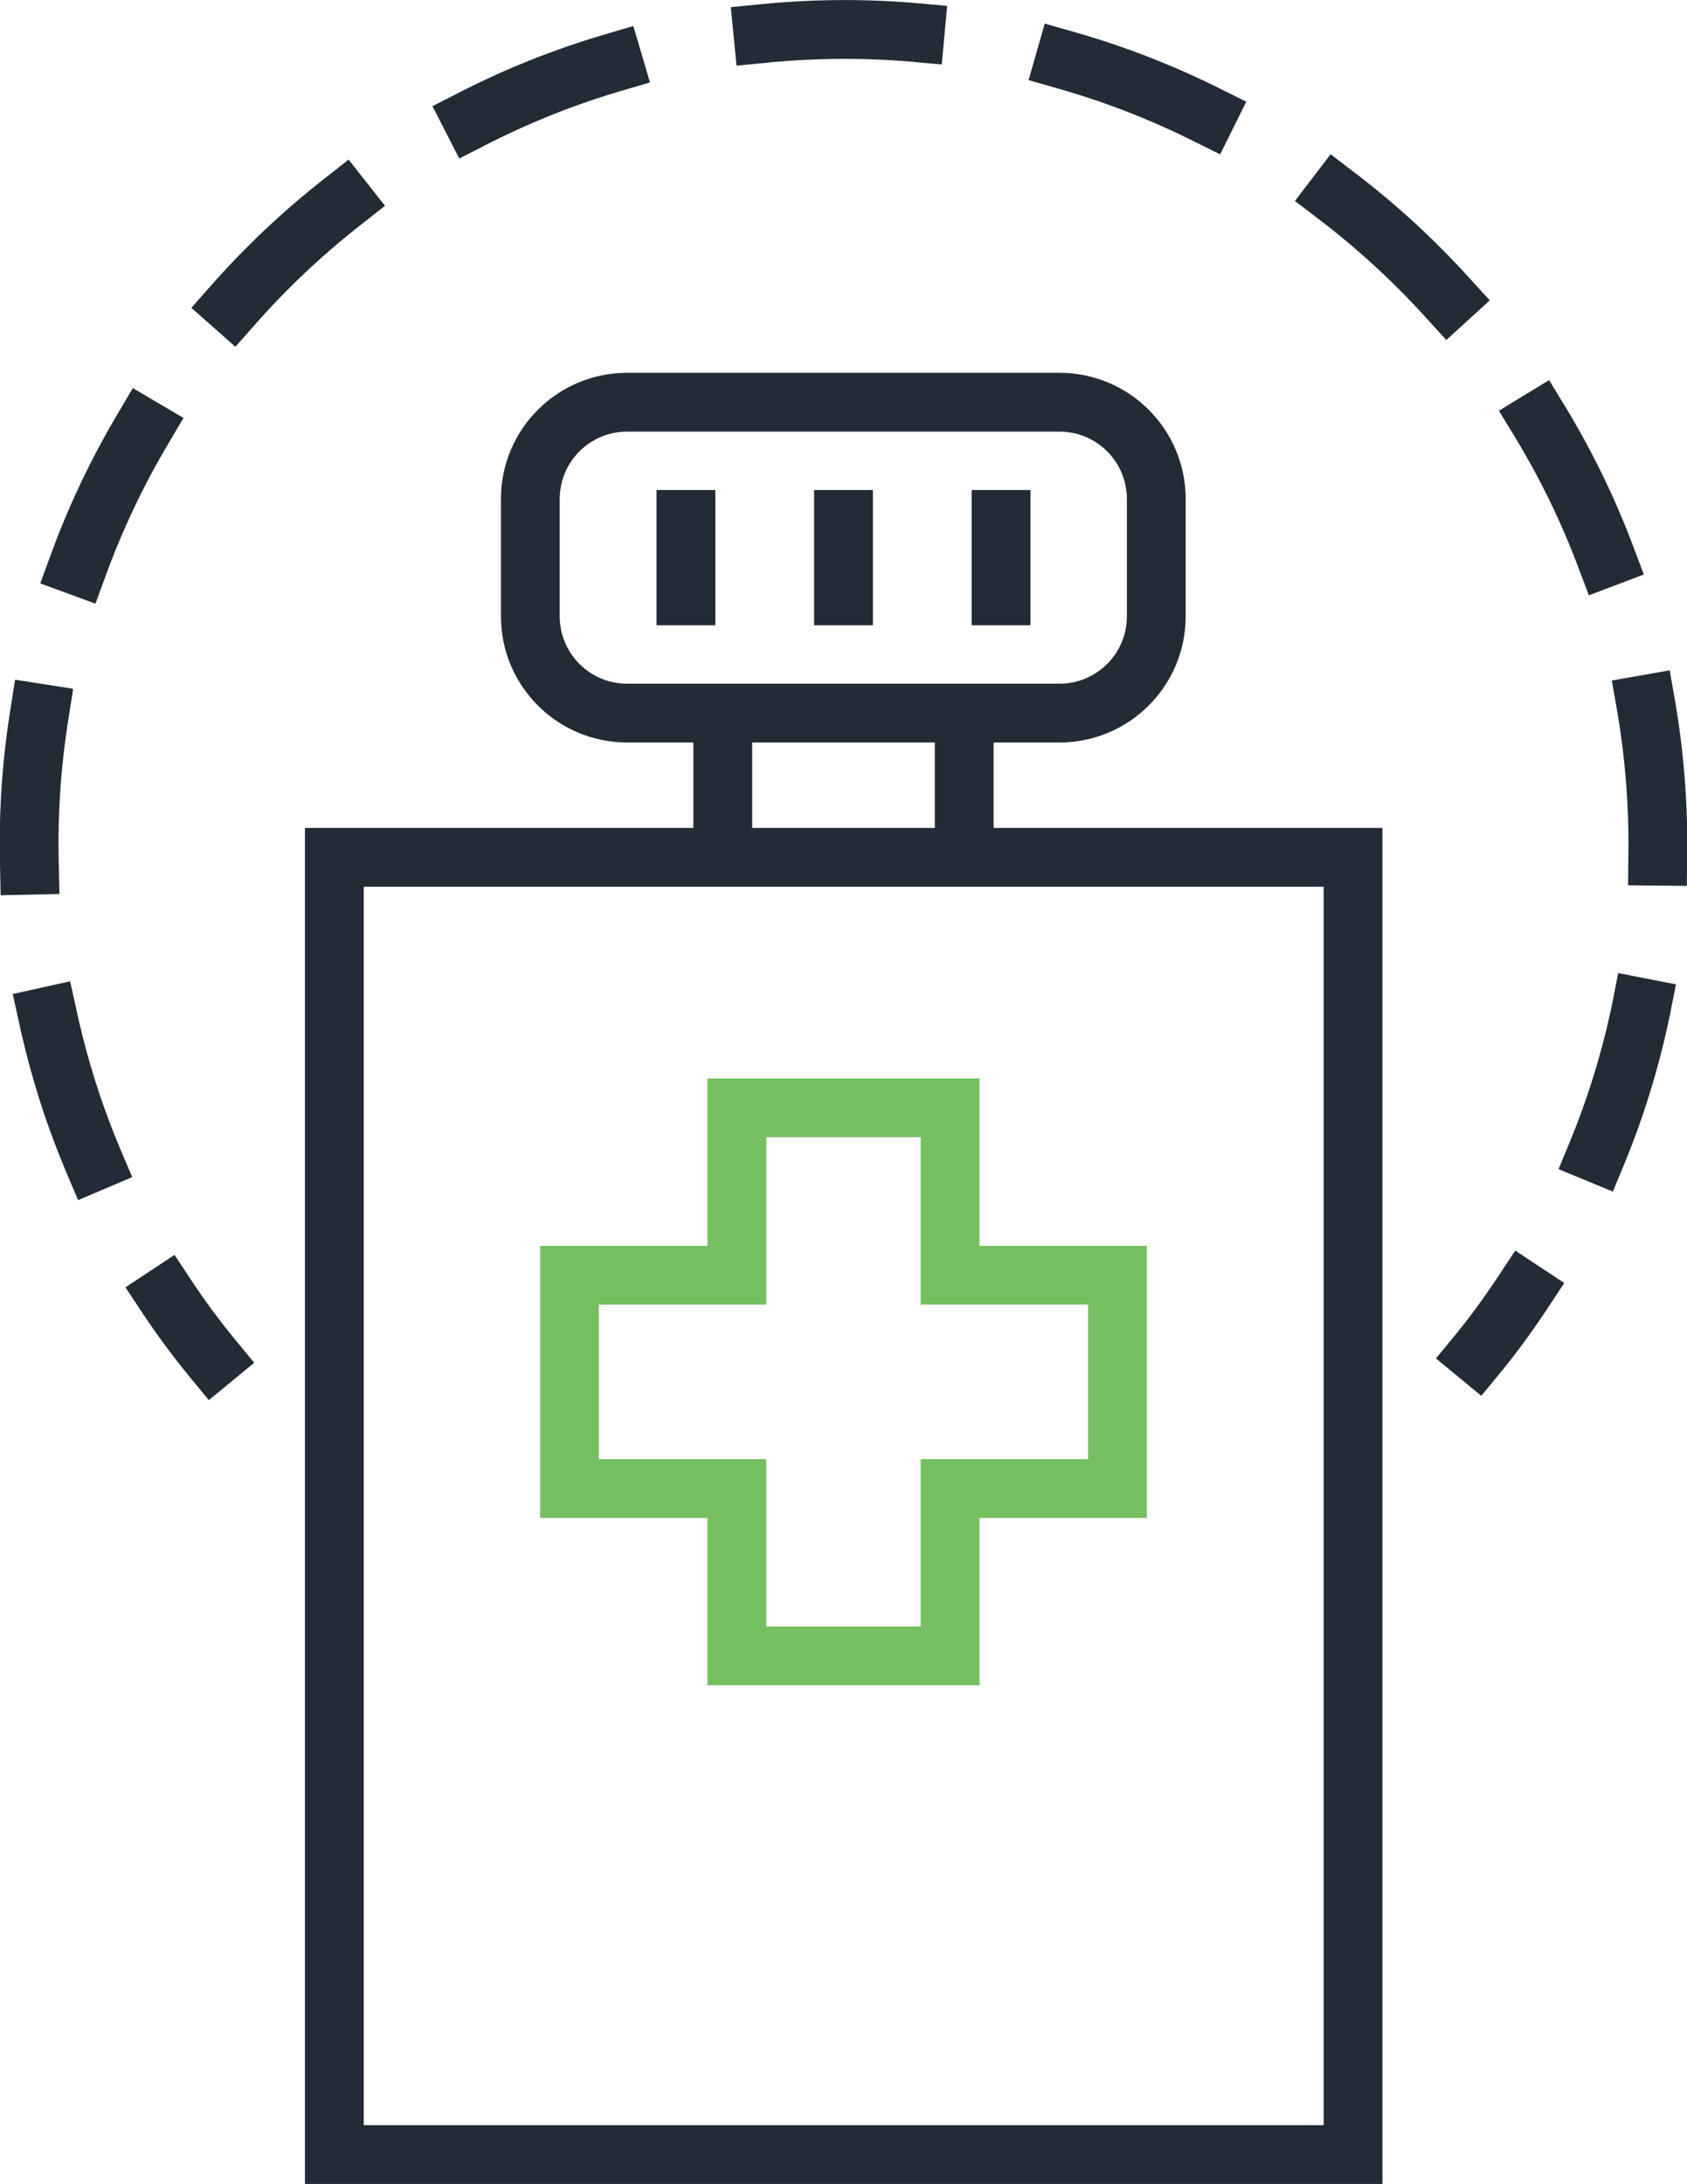
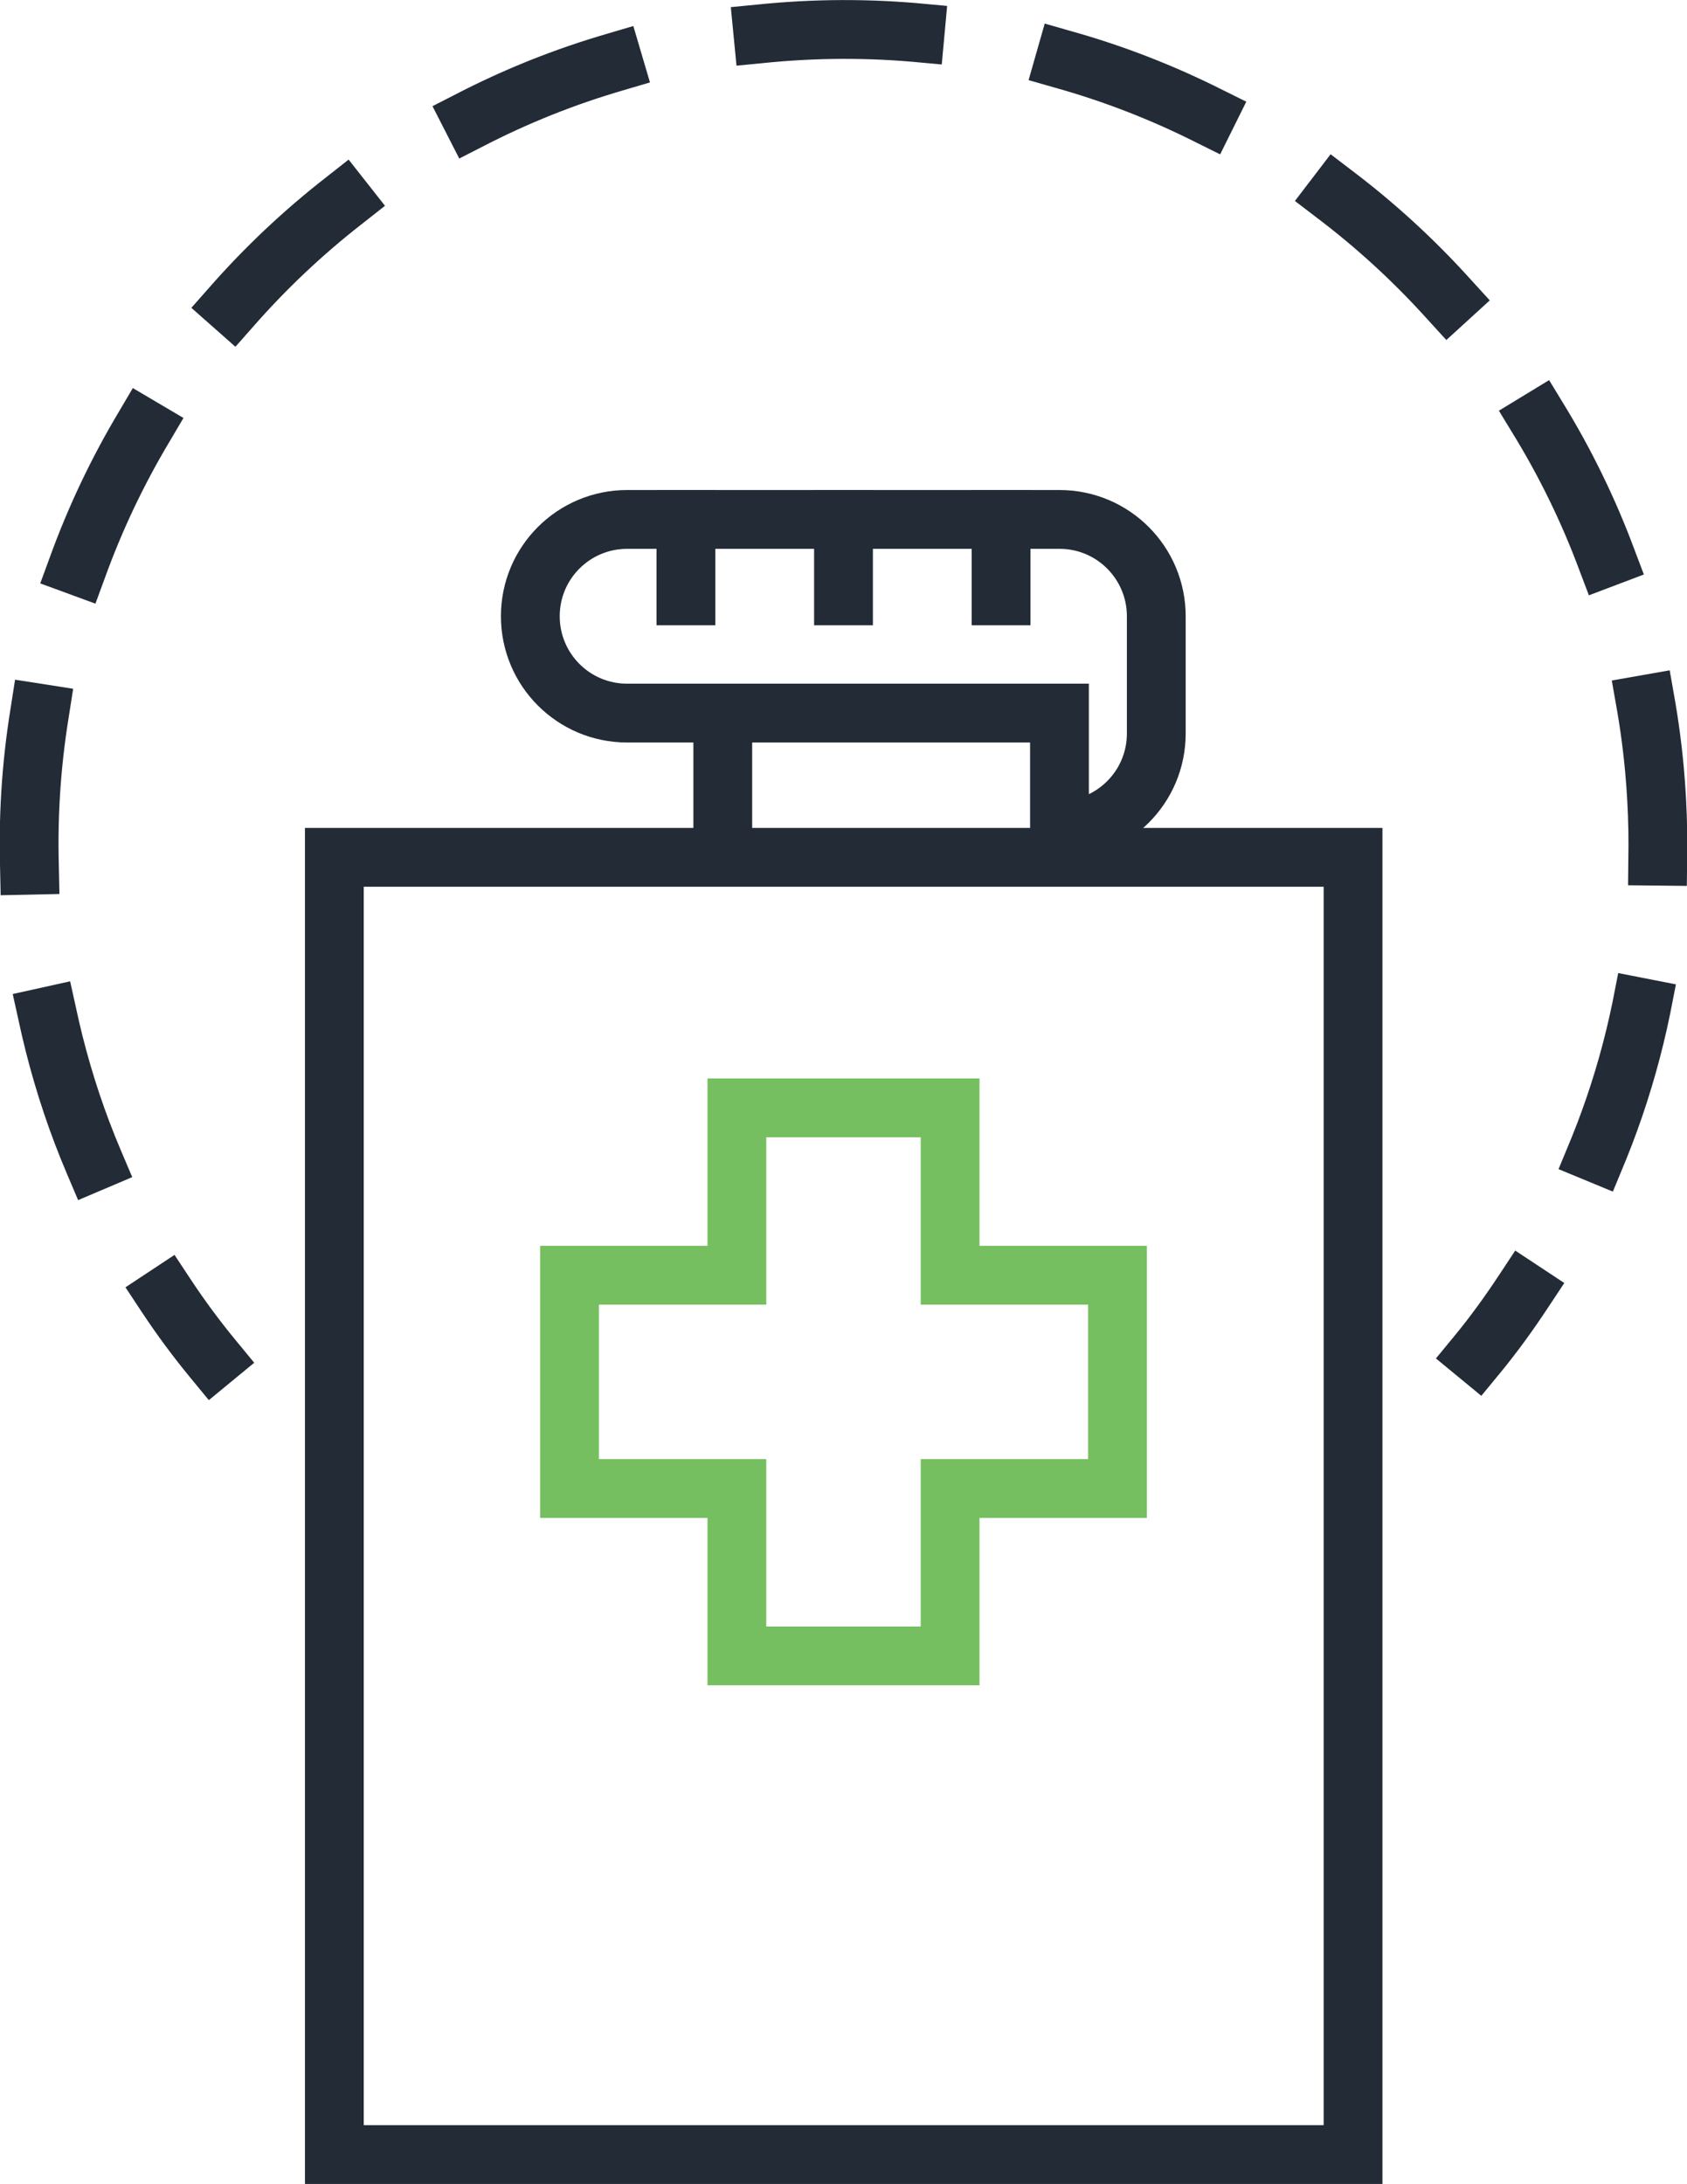
<svg xmlns="http://www.w3.org/2000/svg" id="Layer_2" viewBox="0 0 43.04 55.71">
  <defs>
    <style>.cls-1,.cls-2,.cls-3,.cls-4{fill:none;stroke-miterlimit:10;stroke-width:1.5px;}.cls-1,.cls-3,.cls-4{stroke:#222b36;}.cls-2{stroke:#75bf60;}.cls-3{stroke-dasharray:0 0 3.89 3.89;}.cls-3,.cls-4{stroke-linecap:square;}</style>
  </defs>
  <g id="Icons-Color">
    <rect class="cls-1" x="8.53" y="21.87" width="25.99" height="33.09" />
    <line class="cls-4" x1="18.44" y1="21.35" x2="18.44" y2="18.65" />
-     <line class="cls-4" x1="24.6" y1="21.35" x2="24.6" y2="18.65" />
-     <path class="cls-4" d="m27.03,18.19h-11.03c-1.37,0-2.47-1.11-2.47-2.47v-2.99c0-1.37,1.11-2.47,2.47-2.47h11.03c1.37,0,2.47,1.11,2.47,2.47v2.99c0,1.37-1.11,2.47-2.47,2.47Z" />
+     <path class="cls-4" d="m27.03,18.19h-11.03c-1.37,0-2.47-1.11-2.47-2.47c0-1.37,1.11-2.47,2.47-2.47h11.03c1.37,0,2.47,1.11,2.47,2.47v2.99c0,1.37-1.11,2.47-2.47,2.47Z" />
    <line class="cls-1" x1="17.5" y1="12.5" x2="17.5" y2="15.95" />
    <line class="cls-1" x1="21.52" y1="12.5" x2="21.52" y2="15.95" />
    <line class="cls-1" x1="25.54" y1="12.5" x2="25.54" y2="15.95" />
    <path class="cls-4" d="m5.43,34.66c-.42-.51-.82-1.05-1.19-1.61" />
    <path class="cls-3" d="m2.39,29.63c-.82-1.93-1.35-4.02-1.56-6.21C-.21,11.99,8.21,1.88,19.63.84c11.42-1.05,21.53,7.37,22.58,18.79.38,4.18-.5,8.19-2.34,11.64" />
    <path class="cls-4" d="m38.87,32.94c-.37.56-.76,1.1-1.18,1.61" />
    <polygon class="cls-2" points="28.51 32.53 24.24 32.53 24.24 28.26 18.8 28.26 18.8 32.53 14.53 32.53 14.53 37.97 18.8 37.97 18.8 42.24 24.24 42.24 24.24 37.97 28.51 37.97 28.51 32.53" />
  </g>
</svg>